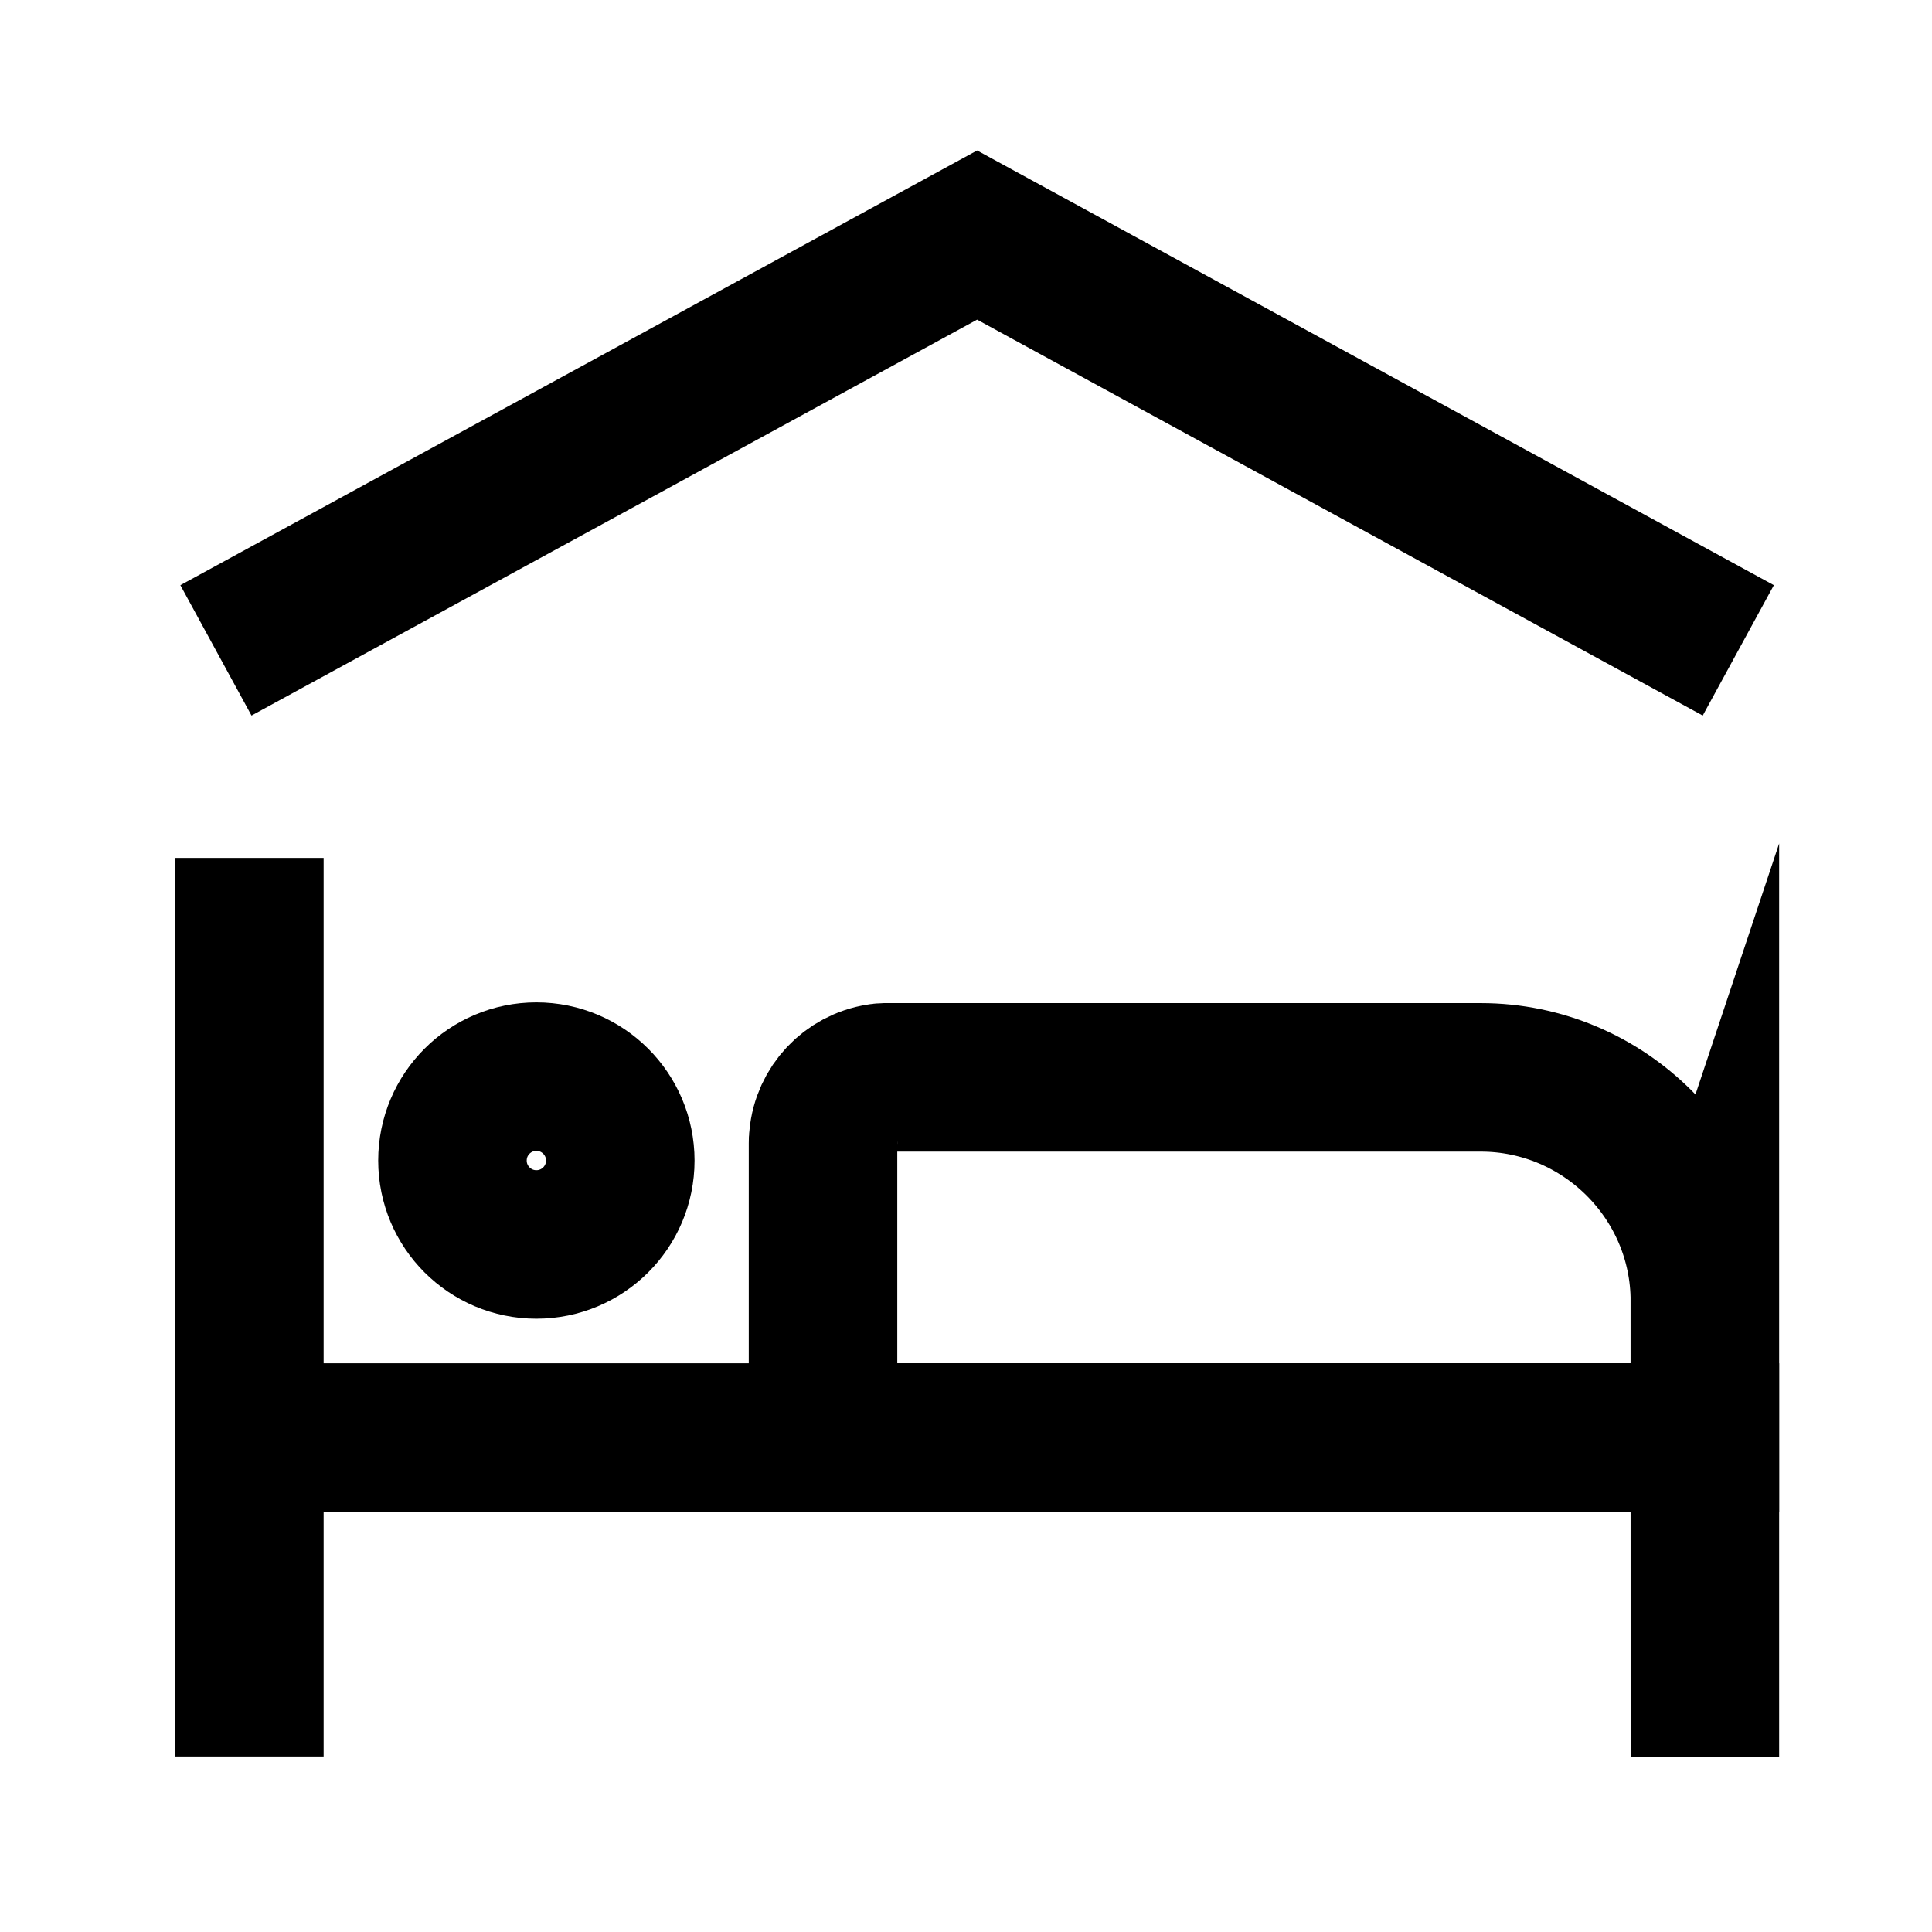
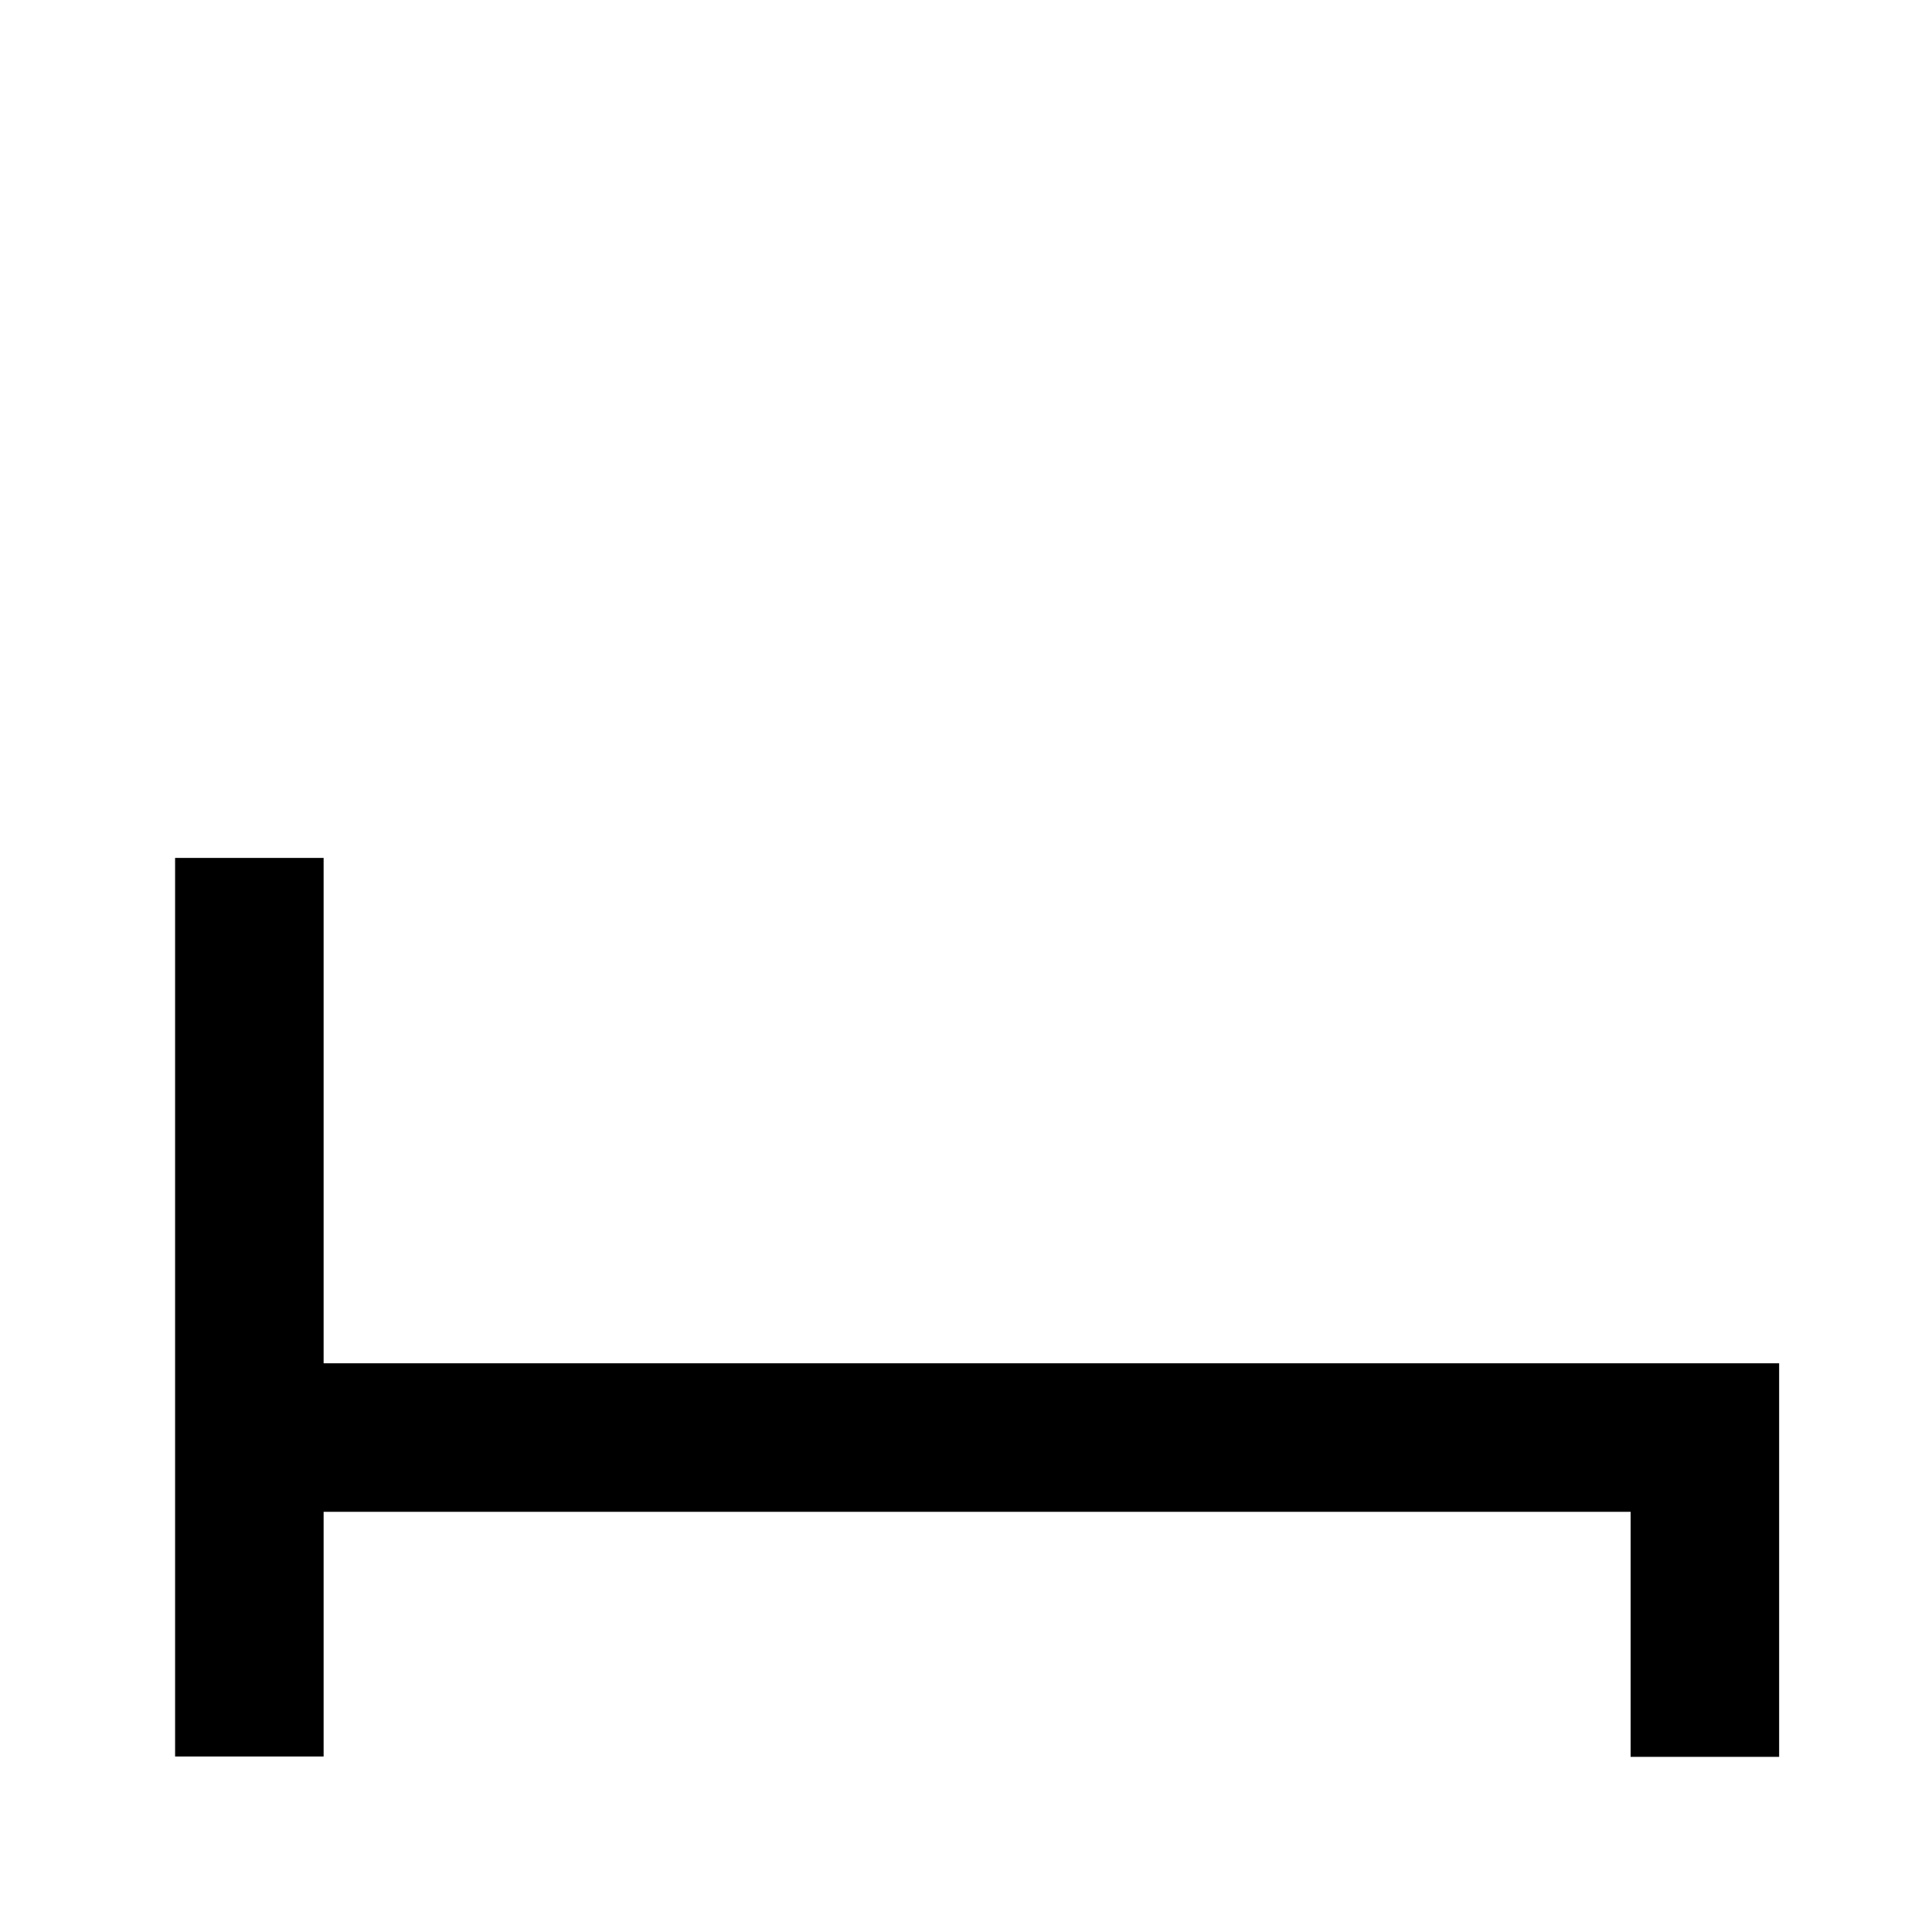
<svg xmlns="http://www.w3.org/2000/svg" width="800px" height="800px" version="1.1" viewBox="144 144 512 512">
  <defs>
    <clipPath id="a">
-       <path d="m148.09 148.09h503.81v503.81h-503.81z" />
-     </clipPath>
+       </clipPath>
  </defs>
  <g fill="none" stroke="#000000" stroke-miterlimit="10" stroke-width="80">
    <path transform="matrix(.492 0 0 .492 148.09 148.09)" d="m126 937.8v-484" />
    <path transform="matrix(.492 0 0 .492 148.09 148.09)" d="m910 938v-171.99h-784" />
    <g clip-path="url(#a)">
      <path transform="matrix(.492 0 0 .492 148.09 148.09)" d="m325.8 616.8c0 24.97-20.238 45.2-45.2 45.2-24.962 0-45.2-20.23-45.2-45.2 0-24.962 20.238-45.2 45.2-45.2 24.962 0 45.2 20.238 45.2 45.2" />
      <path transform="matrix(.492 0 0 .492 148.09 148.09)" d="m910 692.5v73.504h-475v-158.5c0-1.104 0-2.199 0.198-3.303 1.501-16.3 13.902-29.4 30.003-31.901 0.897-0.103 1.699-0.302 2.596-0.302h321.5c66.398 0.008 120.7 54.108 120.7 120.51z" />
-       <path transform="matrix(.492 0 0 .492 148.09 148.09)" d="m470.3 572h-2.596 2.596z" />
-       <path transform="matrix(.492 0 0 .492 148.09 148.09)" d="m108 342 410-223.7 410 223.7" />
+       <path transform="matrix(.492 0 0 .492 148.09 148.09)" d="m470.3 572z" />
    </g>
  </g>
</svg>